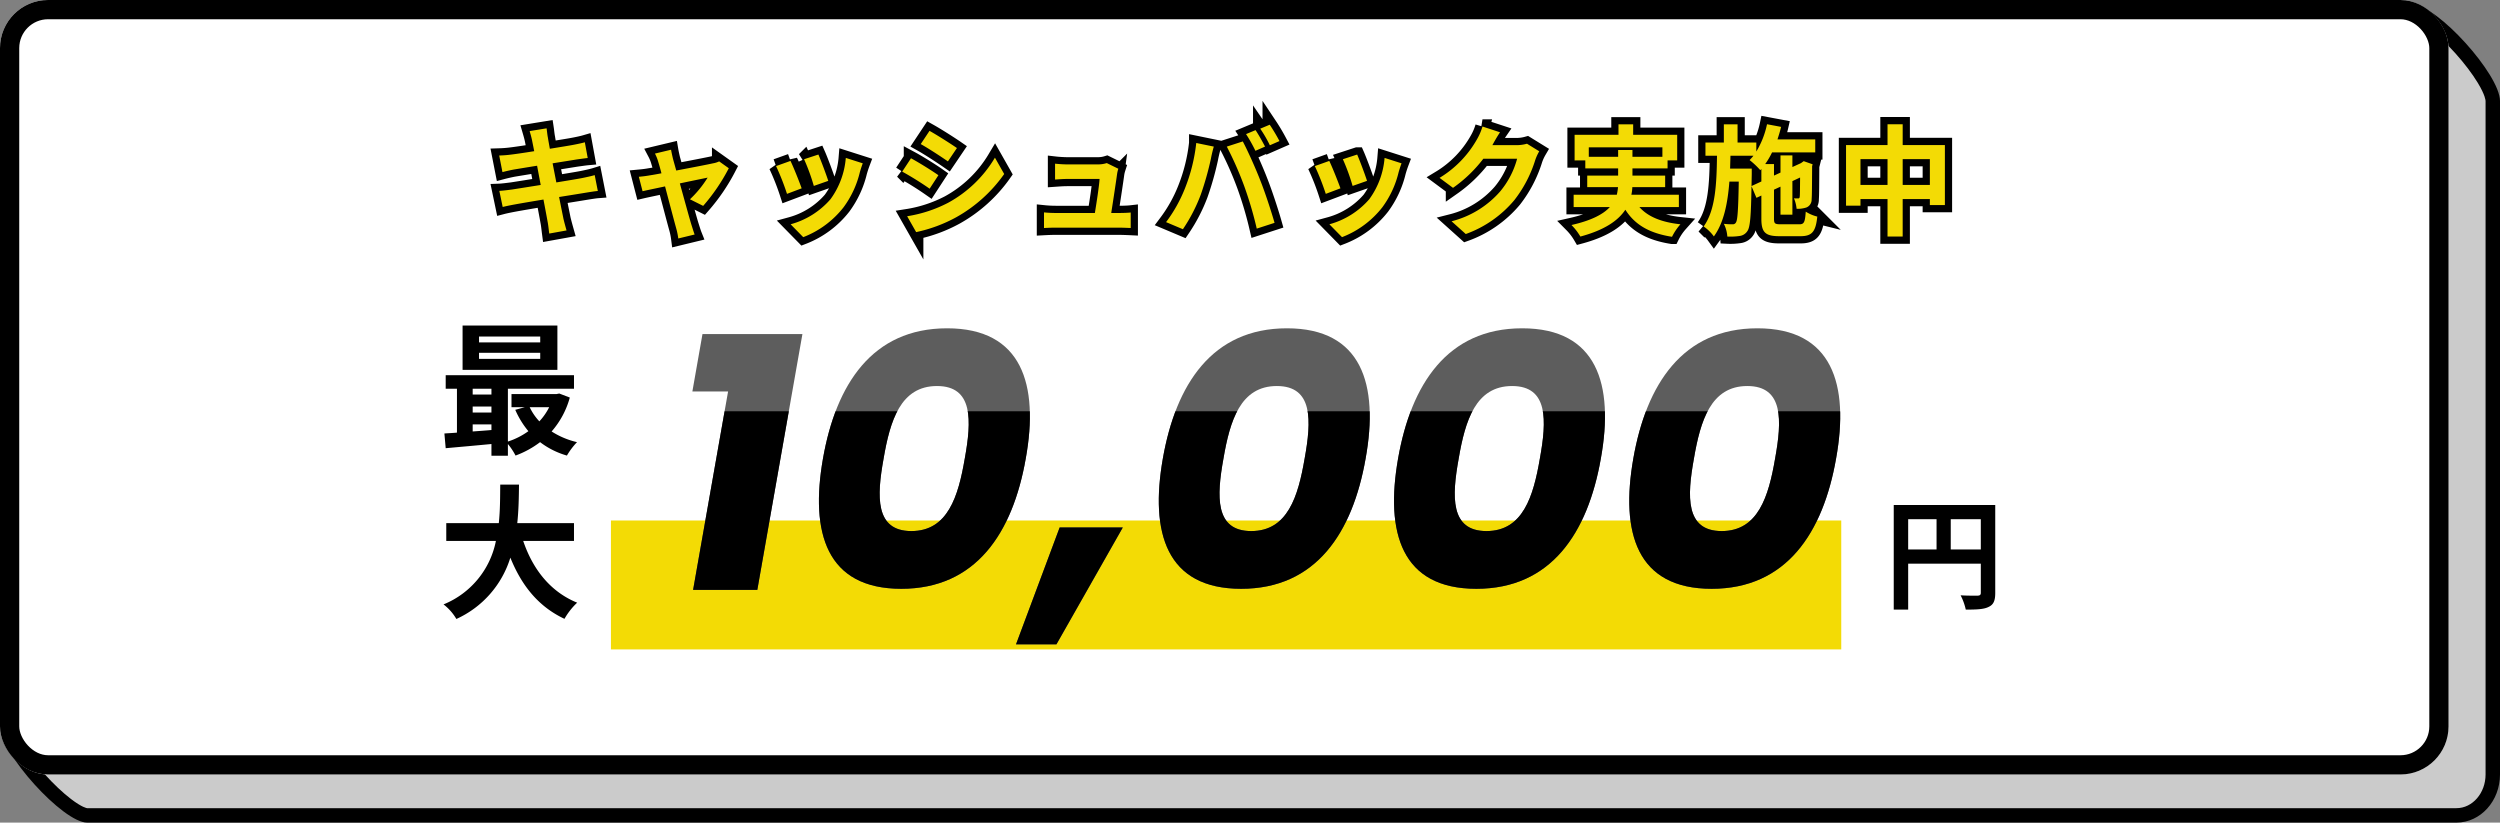
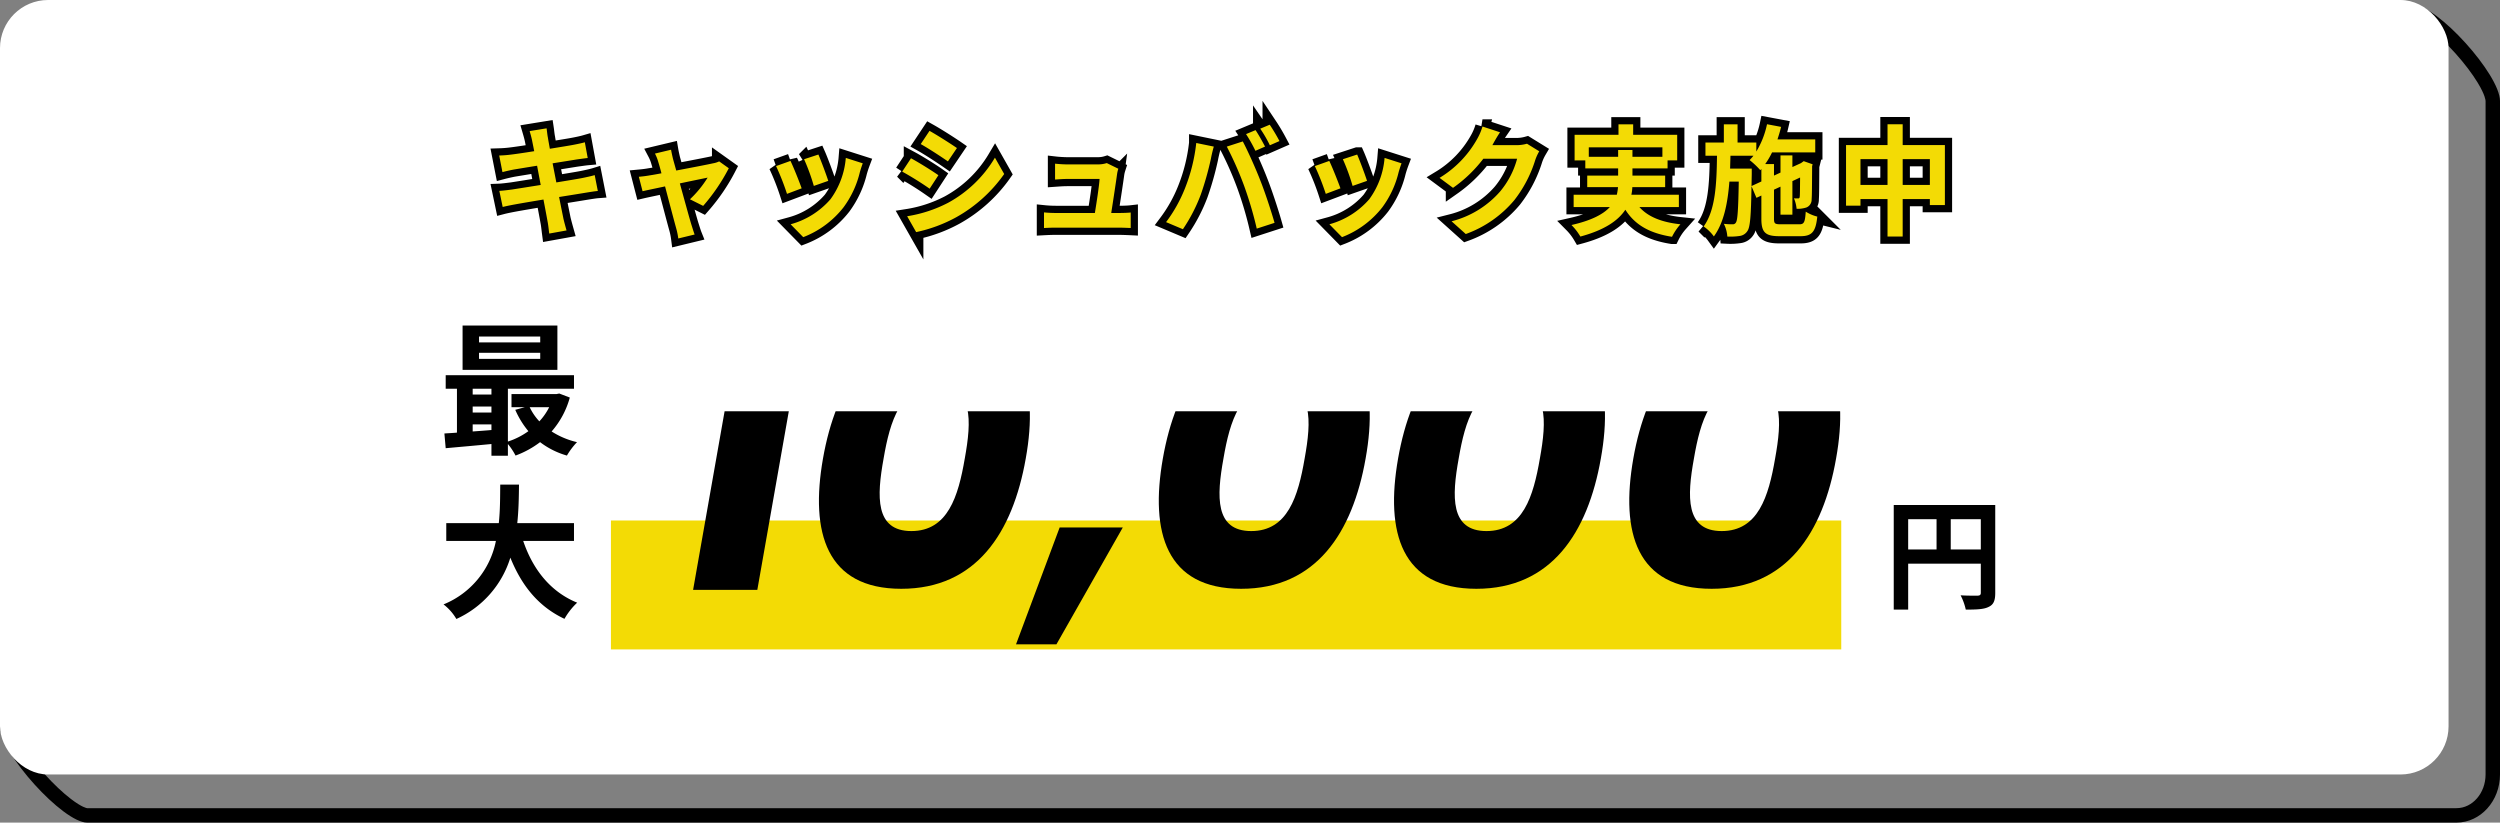
<svg xmlns="http://www.w3.org/2000/svg" width="519.695" height="171" viewBox="0 0 519.695 171">
  <rect x="0" y="0" width="519.695" height="171" fill="#808080" stroke="none" />
  <defs>
    <clipPath id="a">
-       <path d="M0,0H272.678V55.824H0Z" transform="translate(0 0)" stroke="#707070" stroke-width="1" />
+       <path d="M0,0H272.678V55.824H0" transform="translate(0 0)" stroke="#707070" stroke-width="1" />
    </clipPath>
  </defs>
  <g transform="translate(702.092 -1091.114)">
    <g transform="translate(-692.092 1040.114)" fill="#cbcbcb">
-       <path d="M 500.646 220.5 L 8.098 220.5 C 7.794 220.5 6.605 220.352 4.06 218.45 C 2.268 217.11 0.217 215.197 -1.713 213.065 C -3.645 210.929 -5.379 208.659 -6.596 206.672 C -8.263 203.948 -8.487 202.554 -8.499 202.045 L 0.546 72.104 L 0.549 72.052 L 0.549 72 C 0.549 67.313 3.936 63.5 8.098 63.5 L 8.114 63.5 L 8.129 63.5 L 491.608 53.5 C 491.93 53.504 493.122 53.671 495.635 55.55 C 497.428 56.89 499.478 58.803 501.408 60.935 C 503.34 63.071 505.075 65.341 506.291 67.328 C 508.01 70.136 508.195 71.531 508.195 72 L 508.195 212 C 508.195 216.687 504.809 220.5 500.646 220.5 Z" stroke="none" />
      <path d="M 491.591 55.001 L 8.098 65 C 4.763 65 2.049 68.14 2.049 72 L 2.049 72.104 L 2.042 72.208 L -6.997 202.063 C -6.976 202.344 -6.796 203.454 -5.361 205.815 C -4.221 207.692 -2.58 209.853 -0.741 211.902 C 1.092 213.944 3.046 215.79 4.76 217.099 C 7.064 218.858 8.045 218.993 8.098 219 L 500.646 219 C 503.982 219 506.695 215.86 506.695 212 L 506.695 72 C 506.695 71.886 506.649 70.806 505.056 68.185 C 503.916 66.308 502.275 64.147 500.437 62.098 C 498.604 60.056 496.65 58.21 494.935 56.901 C 492.685 55.183 491.697 55.014 491.591 55.001 M 491.597 52 C 496.595 52 509.695 66.477 509.695 72 L 509.695 212 C 509.695 217.523 505.644 222 500.646 222 L 8.098 222 C 3.101 222 -10 207.523 -10 202 L -0.951 72 C -0.951 66.477 3.101 62 8.098 62 L 491.597 52 Z" stroke="none" fill="#000" />
    </g>
    <g transform="translate(-702.092 1091.114)" fill="#fff" stroke="#000" stroke-width="4">
      <rect width="509" height="161" rx="10" stroke="none" />
-       <rect x="2" y="2" width="505" height="157" rx="8" fill="none" />
    </g>
    <path d="M-130.375-10.6c-.65.2-1.575.4-2.55.6-1.125.225-3.175.55-5.425.925l-.775-3.975,5-.8c.75-.1,1.75-.25,2.3-.3l-.6-3.275c-.6.175-1.55.375-2.35.525-.9.175-2.8.475-4.925.825-.2-1.125-.35-1.95-.4-2.3-.125-.6-.2-1.45-.275-1.95l-3.525.575c.175.6.35,1.2.5,1.9.075.4.25,1.225.45,2.275-2.15.35-4.075.625-4.95.725-.775.1-1.525.15-2.325.175l.675,3.45c.75-.2,1.425-.35,2.3-.525.775-.125,2.7-.45,4.9-.8l.75,4c-2.525.4-4.85.775-6,.95-.8.1-1.925.25-2.6.275l.7,3.35c.575-.15,1.425-.325,2.5-.525s3.425-.6,5.975-1.025c.4,2.1.725,3.825.85,4.55.15.725.225,1.575.35,2.525l3.6-.65c-.225-.8-.475-1.7-.65-2.45-.15-.775-.5-2.45-.9-4.5,2.2-.35,4.225-.675,5.425-.875.95-.15,1.975-.325,2.625-.375Zm22.55,6.4a39.351,39.351,0,0,0,5.325-7.825l-2-1.425a4.766,4.766,0,0,1-1.275.4c-.975.225-4.475.9-7.65,1.5l-.675-2.425c-.15-.65-.3-1.3-.4-1.9l-3.35.8a8.755,8.755,0,0,1,.7,1.775c.175.55.4,1.35.65,2.325-1.15.225-2.05.375-2.4.425-.825.15-1.5.225-2.3.3l.775,3c.75-.175,2.575-.55,4.675-1,.9,3.425,1.925,7.3,2.3,8.65A14.658,14.658,0,0,1-113,2.575l3.4-.825c-.2-.5-.525-1.6-.675-2.05-.4-1.3-1.45-5.15-2.4-8.575,2.7-.575,5.175-1.075,5.775-1.2a22.028,22.028,0,0,1-3.675,4.5Zm23.95-10.675-2.975.975a41.641,41.641,0,0,1,2.025,5.55l3-1.05C-82.175-10.55-83.4-13.8-83.875-14.875Zm5.7.7A16.849,16.849,0,0,1-81.35-5.6a16.822,16.822,0,0,1-8.3,5.225L-87.025,2.3A19.523,19.523,0,0,0-78.65-3.9a20.158,20.158,0,0,0,3.4-7.325c.15-.5.3-1.025.6-1.825Zm-11.5.625-3,1.075A50.494,50.494,0,0,1-90.4-6.7l3.05-1.15C-87.85-9.25-89.05-12.275-89.675-13.55Zm28.9-6.25L-62.6-17.05c1.65.925,4.25,2.625,5.65,3.6l1.875-2.775C-56.375-17.125-59.125-18.875-60.775-19.8Zm-4.65,17.75,1.875,3.3a30.42,30.42,0,0,0,8.35-3.1,30.186,30.186,0,0,0,9.95-8.975l-1.925-3.4A25.485,25.485,0,0,1-56.9-4.85,27.741,27.741,0,0,1-65.425-2.05Zm.8-12.05-1.825,2.775a65.293,65.293,0,0,1,5.7,3.55l1.825-2.8C-60.2-11.475-62.95-13.2-64.625-14.1ZM-23-2.725c.375-2.375,1.025-6.675,1.225-8.15a6.969,6.969,0,0,1,.25-1.05l-2.4-1.175a5.932,5.932,0,0,1-1.875.275h-6.4c-.675,0-1.825-.075-2.475-.15v3.3c.725-.05,1.7-.125,2.5-.125h6.75c-.075,1.4-.625,4.95-.975,7.075h-8.1a24.017,24.017,0,0,1-2.475-.125V.4C-36.025.35-35.4.325-34.5.325h13.175c.65,0,1.875.05,2.375.075V-2.825c-.65.075-1.8.1-2.45.1ZM7-19.95l-1.975.825a31.627,31.627,0,0,1,1.95,3.475l2-.875C8.5-17.45,7.625-19.025,7-19.95Zm2.95-1.125-1.975.825a26.338,26.338,0,0,1,2,3.45l2-.875A39.1,39.1,0,0,0,9.95-21.075ZM-7.7-7.775a30.12,30.12,0,0,1-3.9,6.95L-8.1.65A34.373,34.373,0,0,0-4.4-6.5a62.512,62.512,0,0,0,2.125-7.525c.1-.55.375-1.775.6-2.5l-3.65-.75A36.023,36.023,0,0,1-7.7-7.775ZM4.65-8.3A77.246,77.246,0,0,1,7.25.525l3.7-1.2C10.25-3.15,8.925-7.15,8.025-9.4c-.925-2.425-2.65-6.275-3.675-8.2L1.025-16.525A70.033,70.033,0,0,1,4.65-8.3Zm23.475-6.575L25.15-13.9a41.64,41.64,0,0,1,2.025,5.55l3-1.05C29.825-10.55,28.6-13.8,28.125-14.875Zm5.7.7A16.849,16.849,0,0,1,30.65-5.6a16.822,16.822,0,0,1-8.3,5.225L24.975,2.3A19.523,19.523,0,0,0,33.35-3.9a20.158,20.158,0,0,0,3.4-7.325c.15-.5.3-1.025.6-1.825Zm-11.5.625-3,1.075A50.5,50.5,0,0,1,21.6-6.7l3.05-1.15C24.15-9.25,22.95-12.275,22.325-13.55Zm41.1-3.575a8.016,8.016,0,0,1-2.175.3H56.225l.075-.125c.3-.55.925-1.675,1.525-2.55l-3.65-1.2a12.028,12.028,0,0,1-1.125,2.625,22.013,22.013,0,0,1-7.8,8.05l2.8,2.075A28.5,28.5,0,0,0,54.35-14h7.025a17.772,17.772,0,0,1-3.55,6.825A19.924,19.924,0,0,1,47.75-1L50.7,1.65A23.553,23.553,0,0,0,60.8-5.4a26.085,26.085,0,0,0,4.35-8.35,10.009,10.009,0,0,1,.825-1.8ZM76.275-14.4v-1.975h15.3V-14.4H85.35v-1.425H82.375V-14.4ZM95-3.95V-6.525H85.125a8.487,8.487,0,0,0,.2-1.575H92.15v-2.4h-6.8V-12h7.3v-1.65h2v-5.325H85.5V-21.15H82.45v2.175H73.325v5.325H75.55V-12h6.825v1.5H75.95v2.4h6.4a11.457,11.457,0,0,1-.25,1.575H73.125V-3.95H80.65c-1.375,1.475-3.775,2.775-7.975,3.725a12.133,12.133,0,0,1,1.85,2.4C79.625.8,82.4-1.175,83.875-3.4c1.975,3.1,4.95,4.875,9.7,5.625a11.567,11.567,0,0,1,1.75-2.6C91.375-.8,88.575-1.95,86.8-3.95Zm15.1-4.375.05-2.5V-11.95h-4.5c.025-.875.05-1.775.075-2.675H110.5a9.32,9.32,0,0,1-.8.9,16.213,16.213,0,0,1,2.225,2.1l.225-.25v2.6Zm6.1,7.95c-1.25,0-1.425-.15-1.425-1.175V-7.575l1.35-.625v5.825H118.6V-9.35l1.6-.75c-.025,2.375-.025,3.75-.075,3.975-.025.325-.15.375-.35.375s-.55,0-.85-.025a7.51,7.51,0,0,1,.55,2.175,5.652,5.652,0,0,0,2.05-.275A1.754,1.754,0,0,0,122.6-5.6c.075-.75.075-3.3.1-6.85l.1-.4-1.85-.65-.45.325-.1.075-1.8.825V-14.7h-2.475v3.575l-1.35.625v-2.4H112.95a16.281,16.281,0,0,0,1.425-2.425h8.975v-2.7H115.5c.275-.85.55-1.725.75-2.6l-2.925-.55A18.058,18.058,0,0,1,111.1-15.5v-1.875h-3.9V-21.15h-2.85v3.775h-3.825v2.75h2.4c-.075,5.775-.3,11.275-2.775,14.7a8.823,8.823,0,0,1,2.125,2.075c2.075-2.85,2.875-6.9,3.225-11.4h1.95c-.1,5.875-.25,7.975-.575,8.475a.726.726,0,0,1-.725.4,13.964,13.964,0,0,1-1.8-.1,6.981,6.981,0,0,1,.725,2.65,13.068,13.068,0,0,0,2.575-.125,2.239,2.239,0,0,0,1.6-1.025c.575-.8.75-3.2.85-9.325l1.025,2.425,1.025-.475v4.8c0,2.85.8,3.65,3.75,3.65h4.375c2.425,0,3.175-.95,3.5-4.075A8.189,8.189,0,0,1,121.375-3c-.15,2.2-.35,2.625-1.325,2.625ZM141.525-8.55v-5.375h5.65V-8.55Zm-8.775,0v-5.375h5.625V-8.55Zm8.775-8.3v-4.325h-3.15v4.325H129.75v12.6h3V-5.625h5.625v7.8h3.15v-7.8h5.65v1.25H150.3V-16.85Z" transform="translate(-448.092 1138.114)" fill="#f3db05" stroke="#000" stroke-linecap="round" stroke-width="3" />
    <path d="M-130.375-10.6c-.65.2-1.575.4-2.55.6-1.125.225-3.175.55-5.425.925l-.775-3.975,5-.8c.75-.1,1.75-.25,2.3-.3l-.6-3.275c-.6.175-1.55.375-2.35.525-.9.175-2.8.475-4.925.825-.2-1.125-.35-1.95-.4-2.3-.125-.6-.2-1.45-.275-1.95l-3.525.575c.175.6.35,1.2.5,1.9.075.4.25,1.225.45,2.275-2.15.35-4.075.625-4.95.725-.775.1-1.525.15-2.325.175l.675,3.45c.75-.2,1.425-.35,2.3-.525.775-.125,2.7-.45,4.9-.8l.75,4c-2.525.4-4.85.775-6,.95-.8.1-1.925.25-2.6.275l.7,3.35c.575-.15,1.425-.325,2.5-.525s3.425-.6,5.975-1.025c.4,2.1.725,3.825.85,4.55.15.725.225,1.575.35,2.525l3.6-.65c-.225-.8-.475-1.7-.65-2.45-.15-.775-.5-2.45-.9-4.5,2.2-.35,4.225-.675,5.425-.875.95-.15,1.975-.325,2.625-.375Zm22.55,6.4a39.351,39.351,0,0,0,5.325-7.825l-2-1.425a4.766,4.766,0,0,1-1.275.4c-.975.225-4.475.9-7.65,1.5l-.675-2.425c-.15-.65-.3-1.3-.4-1.9l-3.35.8a8.755,8.755,0,0,1,.7,1.775c.175.55.4,1.35.65,2.325-1.15.225-2.05.375-2.4.425-.825.15-1.5.225-2.3.3l.775,3c.75-.175,2.575-.55,4.675-1,.9,3.425,1.925,7.3,2.3,8.65A14.658,14.658,0,0,1-113,2.575l3.4-.825c-.2-.5-.525-1.6-.675-2.05-.4-1.3-1.45-5.15-2.4-8.575,2.7-.575,5.175-1.075,5.775-1.2a22.028,22.028,0,0,1-3.675,4.5Zm23.95-10.675-2.975.975a41.641,41.641,0,0,1,2.025,5.55l3-1.05C-82.175-10.55-83.4-13.8-83.875-14.875Zm5.7.7A16.849,16.849,0,0,1-81.35-5.6a16.822,16.822,0,0,1-8.3,5.225L-87.025,2.3A19.523,19.523,0,0,0-78.65-3.9a20.158,20.158,0,0,0,3.4-7.325c.15-.5.3-1.025.6-1.825Zm-11.5.625-3,1.075A50.494,50.494,0,0,1-90.4-6.7l3.05-1.15C-87.85-9.25-89.05-12.275-89.675-13.55Zm28.9-6.25L-62.6-17.05c1.65.925,4.25,2.625,5.65,3.6l1.875-2.775C-56.375-17.125-59.125-18.875-60.775-19.8Zm-4.65,17.75,1.875,3.3a30.42,30.42,0,0,0,8.35-3.1,30.186,30.186,0,0,0,9.95-8.975l-1.925-3.4A25.485,25.485,0,0,1-56.9-4.85,27.741,27.741,0,0,1-65.425-2.05Zm.8-12.05-1.825,2.775a65.293,65.293,0,0,1,5.7,3.55l1.825-2.8C-60.2-11.475-62.95-13.2-64.625-14.1ZM-23-2.725c.375-2.375,1.025-6.675,1.225-8.15a6.969,6.969,0,0,1,.25-1.05l-2.4-1.175a5.932,5.932,0,0,1-1.875.275h-6.4c-.675,0-1.825-.075-2.475-.15v3.3c.725-.05,1.7-.125,2.5-.125h6.75c-.075,1.4-.625,4.95-.975,7.075h-8.1a24.017,24.017,0,0,1-2.475-.125V.4C-36.025.35-35.4.325-34.5.325h13.175c.65,0,1.875.05,2.375.075V-2.825c-.65.075-1.8.1-2.45.1ZM7-19.95l-1.975.825a31.627,31.627,0,0,1,1.95,3.475l2-.875C8.5-17.45,7.625-19.025,7-19.95Zm2.95-1.125-1.975.825a26.338,26.338,0,0,1,2,3.45l2-.875A39.1,39.1,0,0,0,9.95-21.075ZM-7.7-7.775a30.12,30.12,0,0,1-3.9,6.95L-8.1.65A34.373,34.373,0,0,0-4.4-6.5a62.512,62.512,0,0,0,2.125-7.525c.1-.55.375-1.775.6-2.5l-3.65-.75A36.023,36.023,0,0,1-7.7-7.775ZM4.65-8.3A77.246,77.246,0,0,1,7.25.525l3.7-1.2C10.25-3.15,8.925-7.15,8.025-9.4c-.925-2.425-2.65-6.275-3.675-8.2L1.025-16.525A70.033,70.033,0,0,1,4.65-8.3Zm23.475-6.575L25.15-13.9a41.64,41.64,0,0,1,2.025,5.55l3-1.05C29.825-10.55,28.6-13.8,28.125-14.875Zm5.7.7A16.849,16.849,0,0,1,30.65-5.6a16.822,16.822,0,0,1-8.3,5.225L24.975,2.3A19.523,19.523,0,0,0,33.35-3.9a20.158,20.158,0,0,0,3.4-7.325c.15-.5.3-1.025.6-1.825Zm-11.5.625-3,1.075A50.5,50.5,0,0,1,21.6-6.7l3.05-1.15C24.15-9.25,22.95-12.275,22.325-13.55Zm41.1-3.575a8.016,8.016,0,0,1-2.175.3H56.225l.075-.125c.3-.55.925-1.675,1.525-2.55l-3.65-1.2a12.028,12.028,0,0,1-1.125,2.625,22.013,22.013,0,0,1-7.8,8.05l2.8,2.075A28.5,28.5,0,0,0,54.35-14h7.025a17.772,17.772,0,0,1-3.55,6.825A19.924,19.924,0,0,1,47.75-1L50.7,1.65A23.553,23.553,0,0,0,60.8-5.4a26.085,26.085,0,0,0,4.35-8.35,10.009,10.009,0,0,1,.825-1.8ZM76.275-14.4v-1.975h15.3V-14.4H85.35v-1.425H82.375V-14.4ZM95-3.95V-6.525H85.125a8.487,8.487,0,0,0,.2-1.575H92.15v-2.4h-6.8V-12h7.3v-1.65h2v-5.325H85.5V-21.15H82.45v2.175H73.325v5.325H75.55V-12h6.825v1.5H75.95v2.4h6.4a11.457,11.457,0,0,1-.25,1.575H73.125V-3.95H80.65c-1.375,1.475-3.775,2.775-7.975,3.725a12.133,12.133,0,0,1,1.85,2.4C79.625.8,82.4-1.175,83.875-3.4c1.975,3.1,4.95,4.875,9.7,5.625a11.567,11.567,0,0,1,1.75-2.6C91.375-.8,88.575-1.95,86.8-3.95Zm15.1-4.375.05-2.5V-11.95h-4.5c.025-.875.05-1.775.075-2.675H110.5a9.32,9.32,0,0,1-.8.9,16.213,16.213,0,0,1,2.225,2.1l.225-.25v2.6Zm6.1,7.95c-1.25,0-1.425-.15-1.425-1.175V-7.575l1.35-.625v5.825H118.6V-9.35l1.6-.75c-.025,2.375-.025,3.75-.075,3.975-.025.325-.15.375-.35.375s-.55,0-.85-.025a7.51,7.51,0,0,1,.55,2.175,5.652,5.652,0,0,0,2.05-.275A1.754,1.754,0,0,0,122.6-5.6c.075-.75.075-3.3.1-6.85l.1-.4-1.85-.65-.45.325-.1.075-1.8.825V-14.7h-2.475v3.575l-1.35.625v-2.4H112.95a16.281,16.281,0,0,0,1.425-2.425h8.975v-2.7H115.5c.275-.85.55-1.725.75-2.6l-2.925-.55A18.058,18.058,0,0,1,111.1-15.5v-1.875h-3.9V-21.15h-2.85v3.775h-3.825v2.75h2.4c-.075,5.775-.3,11.275-2.775,14.7a8.823,8.823,0,0,1,2.125,2.075c2.075-2.85,2.875-6.9,3.225-11.4h1.95c-.1,5.875-.25,7.975-.575,8.475a.726.726,0,0,1-.725.4,13.964,13.964,0,0,1-1.8-.1,6.981,6.981,0,0,1,.725,2.65,13.068,13.068,0,0,0,2.575-.125,2.239,2.239,0,0,0,1.6-1.025c.575-.8.75-3.2.85-9.325l1.025,2.425,1.025-.475v4.8c0,2.85.8,3.65,3.75,3.65h4.375c2.425,0,3.175-.95,3.5-4.075A8.189,8.189,0,0,1,121.375-3c-.15,2.2-.35,2.625-1.325,2.625ZM141.525-8.55v-5.375h5.65V-8.55Zm-8.775,0v-5.375h5.625V-8.55Zm8.775-8.3v-4.325h-3.15v4.325H129.75v12.6h3V-5.625h5.625v7.8h3.15v-7.8h5.65v1.25H150.3V-16.85Z" transform="translate(-448.092 1138.114)" fill="#f3db05" />
    <rect width="255.756" height="26.802" transform="translate(-575.092 1199.312)" fill="#f3db05" />
    <path d="M1.4-10.35v-6.3H7.65v6.3Zm-8.85-6.3h5.9v6.3h-5.9Zm18.1-2.95h-21.1V2.15h3V-7.4H7.65v6.05c0,.425-.175.575-.65.6-.5,0-2.125.025-3.55-.075A12.152,12.152,0,0,1,4.525,2.15C6.75,2.15,8.25,2.1,9.25,1.6c1.05-.475,1.4-1.3,1.4-2.925Z" transform="translate(-297.975 1215.688)" />
-     <path d="M5.625,0h13.35L28.35-53.175H7.575L5.475-41.25H12.9Zm27-27.3C29.925-11.925,33.3-.225,48.9-.225S72.075-11.925,74.775-27.3c2.775-15.375-.75-27.075-16.35-27.075S35.325-42.675,32.625-27.3Zm29.475,0C60.75-19.425,58.575-12.225,51-12.225s-7.2-7.2-5.775-15.075c1.35-7.875,3.525-15.075,11.1-15.075S63.525-35.175,62.1-27.3ZM72.75,11.325h8.4l13.8-24.3H81.825ZM103.275-27.3c-2.7,15.375.675,27.075,16.275,27.075s23.175-11.7,25.875-27.075c2.775-15.375-.75-27.075-16.35-27.075S105.975-42.675,103.275-27.3Zm29.475,0c-1.35,7.875-3.525,15.075-11.1,15.075s-7.2-7.2-5.775-15.075c1.35-7.875,3.525-15.075,11.1-15.075S134.175-35.175,132.75-27.3Zm19.425,0c-2.7,15.375.675,27.075,16.275,27.075s23.175-11.7,25.875-27.075c2.775-15.375-.75-27.075-16.35-27.075S154.875-42.675,152.175-27.3Zm29.475,0c-1.35,7.875-3.525,15.075-11.1,15.075s-7.2-7.2-5.775-15.075c1.35-7.875,3.525-15.075,11.1-15.075S183.075-35.175,181.65-27.3Zm19.425,0c-2.7,15.375.675,27.075,16.275,27.075s23.175-11.7,25.875-27.075c2.775-15.375-.75-27.075-16.35-27.075S203.775-42.675,201.075-27.3Zm29.475,0c-1.35,7.875-3.525,15.075-11.1,15.075s-7.2-7.2-5.775-15.075c1.35-7.875,3.525-15.075,11.1-15.075S231.975-35.175,230.55-27.3Z" transform="translate(-563.637 1213.736)" fill="#5d5d5d" />
    <g transform="translate(-566.858 1176.604)" clip-path="url(#a)">
      <path d="M5.625,0h13.35L28.35-53.175H7.575L5.475-41.25H12.9Zm27-27.3C29.925-11.925,33.3-.225,48.9-.225S72.075-11.925,74.775-27.3c2.775-15.375-.75-27.075-16.35-27.075S35.325-42.675,32.625-27.3Zm29.475,0C60.75-19.425,58.575-12.225,51-12.225s-7.2-7.2-5.775-15.075c1.35-7.875,3.525-15.075,11.1-15.075S63.525-35.175,62.1-27.3ZM72.75,11.325h8.4l13.8-24.3H81.825ZM103.275-27.3c-2.7,15.375.675,27.075,16.275,27.075s23.175-11.7,25.875-27.075c2.775-15.375-.75-27.075-16.35-27.075S105.975-42.675,103.275-27.3Zm29.475,0c-1.35,7.875-3.525,15.075-11.1,15.075s-7.2-7.2-5.775-15.075c1.35-7.875,3.525-15.075,11.1-15.075S134.175-35.175,132.75-27.3Zm19.425,0c-2.7,15.375.675,27.075,16.275,27.075s23.175-11.7,25.875-27.075c2.775-15.375-.75-27.075-16.35-27.075S154.875-42.675,152.175-27.3Zm29.475,0c-1.35,7.875-3.525,15.075-11.1,15.075s-7.2-7.2-5.775-15.075c1.35-7.875,3.525-15.075,11.1-15.075S183.075-35.175,181.65-27.3Zm19.425,0c-2.7,15.375.675,27.075,16.275,27.075s23.175-11.7,25.875-27.075c2.775-15.375-.75-27.075-16.35-27.075S203.775-42.675,201.075-27.3Zm29.475,0c-1.35,7.875-3.525,15.075-11.1,15.075s-7.2-7.2-5.775-15.075c1.35-7.875,3.525-15.075,11.1-15.075S231.975-35.175,230.55-27.3Z" transform="translate(3.221 37.132)" />
    </g>
    <path d="M6.3-20.94H-6.42v-1.23H6.3Zm0,3.42H-6.42v-1.26H6.3Zm3.57-6.93H-9.84v9.21H9.87ZM8.16-7.47A12.561,12.561,0,0,1,6.12-4.53,11.615,11.615,0,0,1,4.11-7.47ZM-7.74-3.9h3.9v1.17c-1.32.12-2.64.21-3.9.3Zm0-3.72h3.9v1.26h-3.9Zm3.9-3.69v1.2h-3.9v-1.2Zm14.1.99-.6.12H.33v2.73H3.09l-1.98.54A18.373,18.373,0,0,0,3.84-2.49,15.4,15.4,0,0,1-.42-.33V-11.31H13.32v-2.82H-13.35v2.82h2.34v9.12c-.93.09-1.83.12-2.61.18l.27,3.06C-10.71.81-7.29.51-3.84.18V2.61H-.42V.18a13.261,13.261,0,0,1,1.59,2.4A19.547,19.547,0,0,0,6.27-.21a16.807,16.807,0,0,0,5.58,2.79,14.777,14.777,0,0,1,2.1-2.79A16.772,16.772,0,0,1,8.67-2.43a17.885,17.885,0,0,0,3.78-7.05Zm3.06,30.64V16.63H1.53c.3-2.79.33-5.55.36-8.01h-3.9c-.03,2.46,0,5.19-.3,8.01H-13.23v3.69H-2.91A17.984,17.984,0,0,1-13.8,33.52a10.57,10.57,0,0,1,2.67,3.03A20.649,20.649,0,0,0,.09,23.8c2.34,5.79,5.82,10.17,11.25,12.72a14.357,14.357,0,0,1,2.64-3.36C8.37,30.88,4.74,26.17,2.76,20.32Z" transform="translate(-596.092 1183.236)" />
  </g>
</svg>